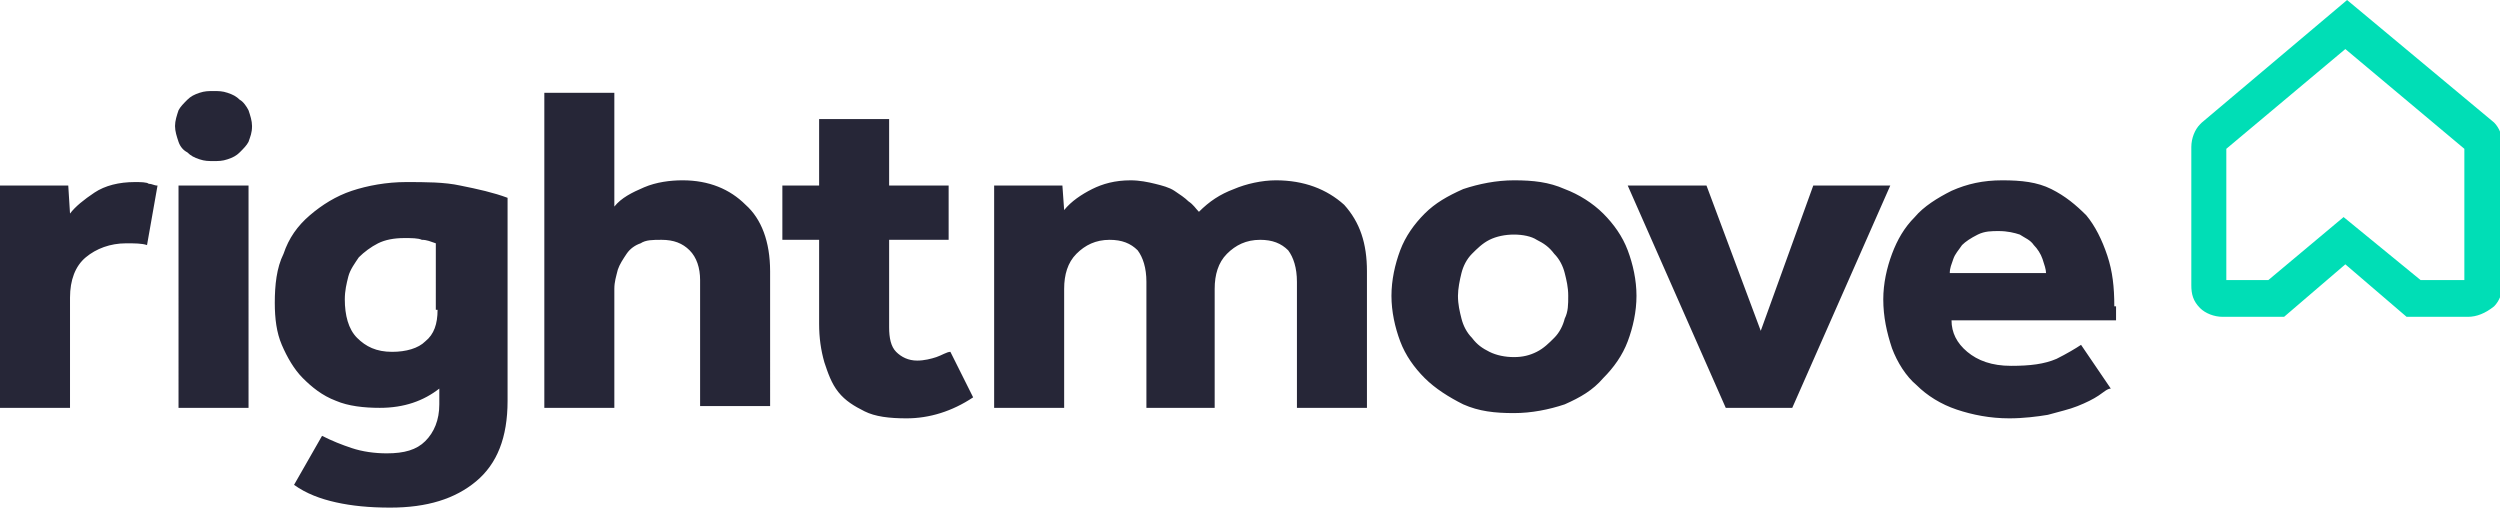
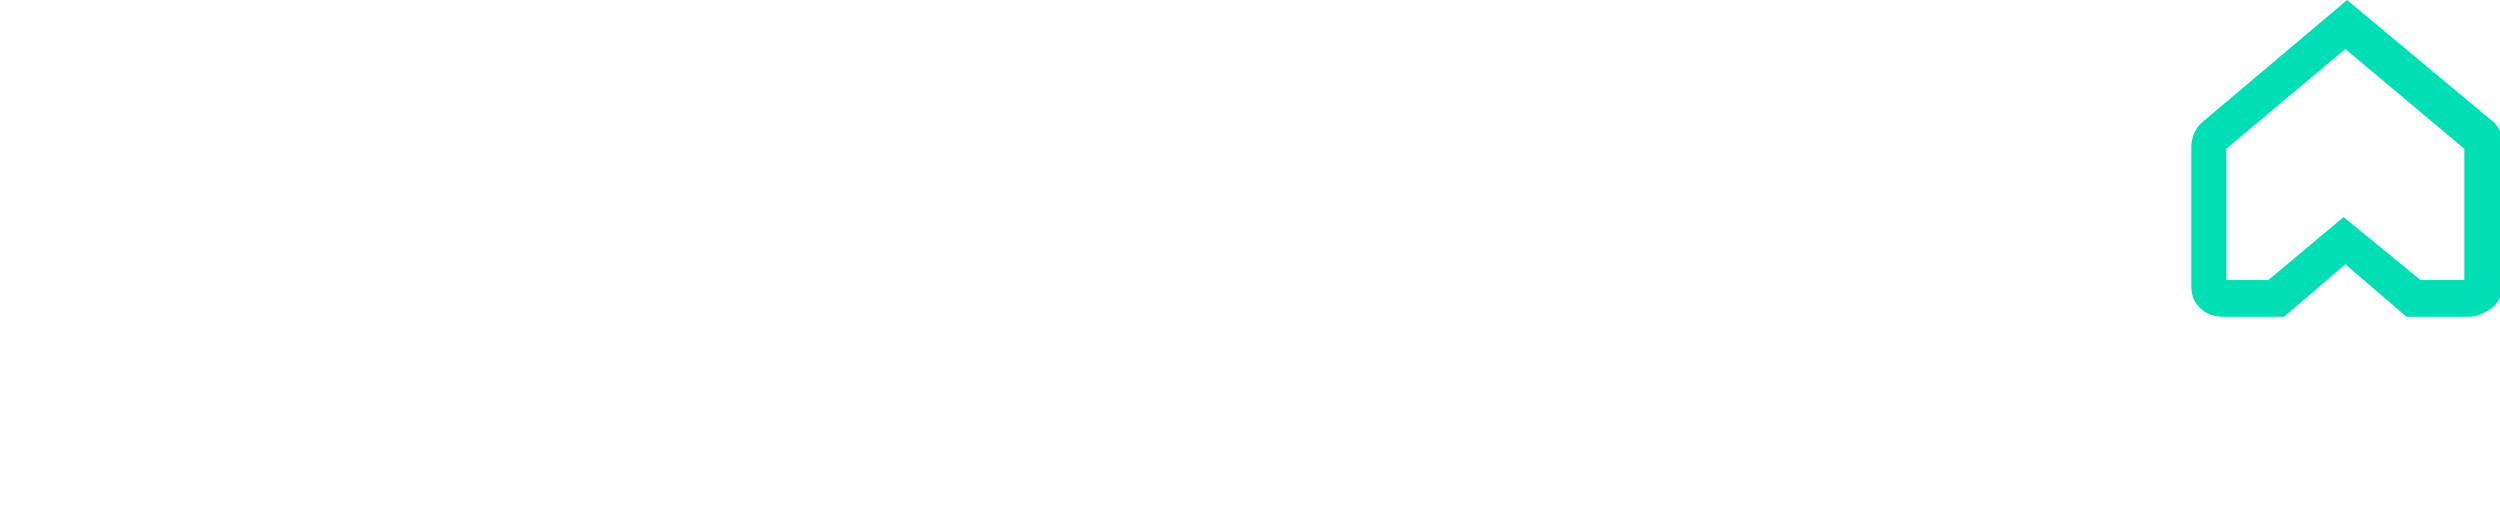
<svg xmlns="http://www.w3.org/2000/svg" version="1.1" id="Layer_1" x="0px" y="0px" viewBox="0 0 595.2 121" style="enable-background:new 0 0 595.2 121;" xml:space="preserve">
  <style type="text/css">
	.st0{fill:#00DEB6;}
	.st1{fill:#262637;}
</style>
  <g transform="matrix(1,0,0,1,0,-2.075)">
    <g transform="matrix(4.167,0,0,4.167,0,0)">
      <path class="st0" d="M141,18.6h-3.5l-3.5-3l-3.5,3h-3.5c-0.5,0-1-0.2-1.3-0.5c-0.4-0.4-0.5-0.8-0.5-1.3l0-7.9c0-0.5,0.2-1,0.5-1.3    l0.1-0.1l8.3-7l8.4,7c0.3,0.3,0.5,0.8,0.5,1.3l0,7.9c0,0.5-0.2,1-0.5,1.3C142,18.4,141.5,18.6,141,18.6z M138.3,16.5h2.5l0-7.5    L134,3.3L127.2,9l0,7.5h2.4l4.3-3.6L138.3,16.5z" />
-       <path class="st1" d="M13.7,6.2C13.5,6,13.3,5.9,13,5.8c-0.3-0.1-0.5-0.1-0.8-0.1c-0.3,0-0.5,0-0.8,0.1c-0.3,0.1-0.5,0.2-0.7,0.4    c-0.2,0.2-0.4,0.4-0.5,0.6C10.1,7.1,10,7.4,10,7.7c0,0.3,0.1,0.6,0.2,0.9c0.1,0.3,0.3,0.5,0.5,0.6c0.2,0.2,0.4,0.3,0.7,0.4    c0.3,0.1,0.5,0.1,0.8,0.1c0.3,0,0.5,0,0.8-0.1c0.3-0.1,0.5-0.2,0.7-0.4c0.2-0.2,0.4-0.4,0.5-0.6c0.1-0.3,0.2-0.5,0.2-0.9    c0-0.3-0.1-0.6-0.2-0.9C14.1,6.6,13.9,6.3,13.7,6.2z M39,10.8c-0.7,0-1.5,0.1-2.2,0.4c-0.7,0.3-1.3,0.6-1.7,1.1V5.8h-4v18h4V17    c0-0.4,0.1-0.7,0.2-1.1c0.1-0.3,0.3-0.6,0.5-0.9c0.2-0.3,0.5-0.5,0.8-0.6c0.3-0.2,0.7-0.2,1.2-0.2c0.7,0,1.2,0.2,1.6,0.6    c0.4,0.4,0.6,1,0.6,1.7v7.2h4V16c0-1.7-0.5-3-1.4-3.8C41.7,11.3,40.5,10.8,39,10.8z M23.2,10.9c-1.1,0-2.2,0.2-3.1,0.5    c-0.9,0.3-1.7,0.8-2.4,1.4c-0.7,0.6-1.2,1.3-1.5,2.2c-0.4,0.8-0.5,1.8-0.5,2.8c0,0.9,0.1,1.7,0.4,2.4c0.3,0.7,0.7,1.4,1.2,1.9    c0.5,0.5,1.1,1,1.9,1.3c0.7,0.3,1.6,0.4,2.5,0.4c1.4,0,2.5-0.4,3.4-1.1v0.9c0,0.9-0.3,1.6-0.8,2.1c-0.5,0.5-1.2,0.7-2.2,0.7    c-0.7,0-1.4-0.1-2-0.3c-0.6-0.2-1.1-0.4-1.7-0.7l-1.6,2.8c0.7,0.5,1.5,0.8,2.4,1c0.9,0.2,1.9,0.3,3.1,0.3c2.1,0,3.7-0.5,4.9-1.5    c1.2-1,1.8-2.5,1.8-4.6V11.8c-0.8-0.3-1.7-0.5-2.7-0.7C25.4,10.9,24.3,10.9,23.2,10.9z M25,18.2c0,0.8-0.2,1.4-0.7,1.8    c-0.4,0.4-1.1,0.6-1.9,0.6c-0.9,0-1.5-0.3-2-0.8c-0.5-0.5-0.7-1.3-0.7-2.2c0-0.5,0.1-0.9,0.2-1.3c0.1-0.4,0.4-0.8,0.6-1.1    c0.3-0.3,0.7-0.6,1.1-0.8c0.4-0.2,0.9-0.3,1.5-0.3c0.4,0,0.8,0,1,0.1c0.3,0,0.5,0.1,0.8,0.2V18.2z M10.2,23.8h4V11.1h-4V23.8z     M7.7,10.9c-0.9,0-1.7,0.2-2.3,0.6c-0.6,0.4-1.1,0.8-1.4,1.2l-0.1-1.6H0v12.7h4v-6.3c0-1,0.3-1.8,0.9-2.3c0.6-0.5,1.4-0.8,2.3-0.8    c0.5,0,0.9,0,1.2,0.1l0.6-3.4c-0.2,0-0.3-0.1-0.5-0.1C8.4,10.9,8,10.9,7.7,10.9z M53.5,20.9c-0.3,0.1-0.7,0.2-1.1,0.2    c-0.5,0-0.9-0.2-1.2-0.5c-0.3-0.3-0.4-0.8-0.4-1.4v-5h3.4v-3.1h-3.4V7.3h-4v3.8h-2.1v3.1h2.1V19c0,0.8,0.1,1.5,0.3,2.2    c0.2,0.6,0.4,1.2,0.8,1.7c0.4,0.5,0.9,0.8,1.5,1.1c0.6,0.3,1.4,0.4,2.4,0.4c1.3,0,2.6-0.4,3.8-1.2l-1.3-2.6    C54.1,20.6,53.8,20.8,53.5,20.9z M120.8,18c0-1.1-0.1-2-0.4-2.9c-0.3-0.9-0.7-1.7-1.2-2.3c-0.6-0.6-1.2-1.1-2-1.5    c-0.8-0.4-1.7-0.5-2.8-0.5c-1.1,0-2,0.2-2.9,0.6c-0.8,0.4-1.6,0.9-2.1,1.5c-0.6,0.6-1,1.3-1.3,2.1c-0.3,0.8-0.5,1.7-0.5,2.6    c0,1,0.2,1.9,0.5,2.8c0.3,0.8,0.8,1.6,1.4,2.1c0.6,0.6,1.4,1.1,2.3,1.4c0.9,0.3,1.9,0.5,3,0.5c0.8,0,1.6-0.1,2.2-0.2    c0.7-0.2,1.2-0.3,1.7-0.5c0.5-0.2,0.9-0.4,1.2-0.6c0.3-0.2,0.5-0.4,0.7-0.4l-1.7-2.5c-0.3,0.2-0.8,0.5-1.4,0.8    c-0.7,0.3-1.5,0.4-2.6,0.4c-1.1,0-1.9-0.3-2.5-0.8c-0.6-0.5-0.9-1.1-0.9-1.8h9.4V18z M111.4,16.1c0-0.3,0.1-0.5,0.2-0.8    c0.1-0.3,0.3-0.5,0.5-0.8c0.2-0.2,0.5-0.4,0.9-0.6c0.4-0.2,0.8-0.2,1.2-0.2c0.5,0,0.9,0.1,1.2,0.2c0.3,0.2,0.6,0.3,0.8,0.6    c0.2,0.2,0.4,0.5,0.5,0.8c0.1,0.3,0.2,0.6,0.2,0.8H111.4z M103.6,11.1l-3,8.3l-3.1-8.3H93l5.6,12.7h3.8l5.6-12.7H103.6z     M91.6,12.7c-0.6-0.6-1.4-1.1-2.2-1.4c-0.9-0.4-1.8-0.5-2.9-0.5c-1,0-2,0.2-2.9,0.5c-0.9,0.4-1.6,0.8-2.2,1.4    c-0.6,0.6-1.1,1.3-1.4,2.1c-0.3,0.8-0.5,1.7-0.5,2.6c0,0.9,0.2,1.8,0.5,2.6c0.3,0.8,0.8,1.5,1.4,2.1c0.6,0.6,1.4,1.1,2.2,1.5    c0.9,0.4,1.8,0.5,2.9,0.5c1,0,2-0.2,2.9-0.5c0.9-0.4,1.6-0.8,2.2-1.5c0.6-0.6,1.1-1.3,1.4-2.1c0.3-0.8,0.5-1.7,0.5-2.6    c0-0.9-0.2-1.8-0.5-2.6C92.7,14,92.2,13.3,91.6,12.7z M89.4,18.7c-0.1,0.4-0.3,0.8-0.6,1.1c-0.3,0.3-0.6,0.6-1,0.8    c-0.4,0.2-0.8,0.3-1.3,0.3c-0.5,0-1-0.1-1.4-0.3c-0.4-0.2-0.7-0.4-1-0.8c-0.3-0.3-0.5-0.7-0.6-1.1c-0.1-0.4-0.2-0.8-0.2-1.3    c0-0.4,0.1-0.9,0.2-1.3c0.1-0.4,0.3-0.8,0.6-1.1c0.3-0.3,0.6-0.6,1-0.8c0.4-0.2,0.9-0.3,1.4-0.3c0.5,0,1,0.1,1.3,0.3    c0.4,0.2,0.7,0.4,1,0.8c0.3,0.3,0.5,0.7,0.6,1.1c0.1,0.4,0.2,0.8,0.2,1.3C89.6,17.9,89.6,18.3,89.4,18.7z M72.9,10.8    c-0.8,0-1.7,0.2-2.4,0.5c-0.8,0.3-1.4,0.7-2,1.3c-0.2-0.2-0.3-0.4-0.6-0.6c-0.2-0.2-0.5-0.4-0.8-0.6c-0.3-0.2-0.7-0.3-1.1-0.4    c-0.4-0.1-0.9-0.2-1.4-0.2c-0.9,0-1.6,0.2-2.2,0.5c-0.6,0.3-1.2,0.7-1.6,1.2l-0.1-1.4h-3.9v12.7h4V17c0-0.8,0.2-1.5,0.7-2    c0.5-0.5,1.1-0.8,1.9-0.8c0.7,0,1.2,0.2,1.6,0.6c0.3,0.4,0.5,1,0.5,1.8v7.2h3.9V17c0-0.8,0.2-1.5,0.7-2c0.5-0.5,1.1-0.8,1.9-0.8    c0.7,0,1.2,0.2,1.6,0.6c0.3,0.4,0.5,1,0.5,1.8v7.2h4V16c0-1.6-0.4-2.8-1.3-3.8C75.8,11.3,74.5,10.8,72.9,10.8z" />
    </g>
  </g>
</svg>